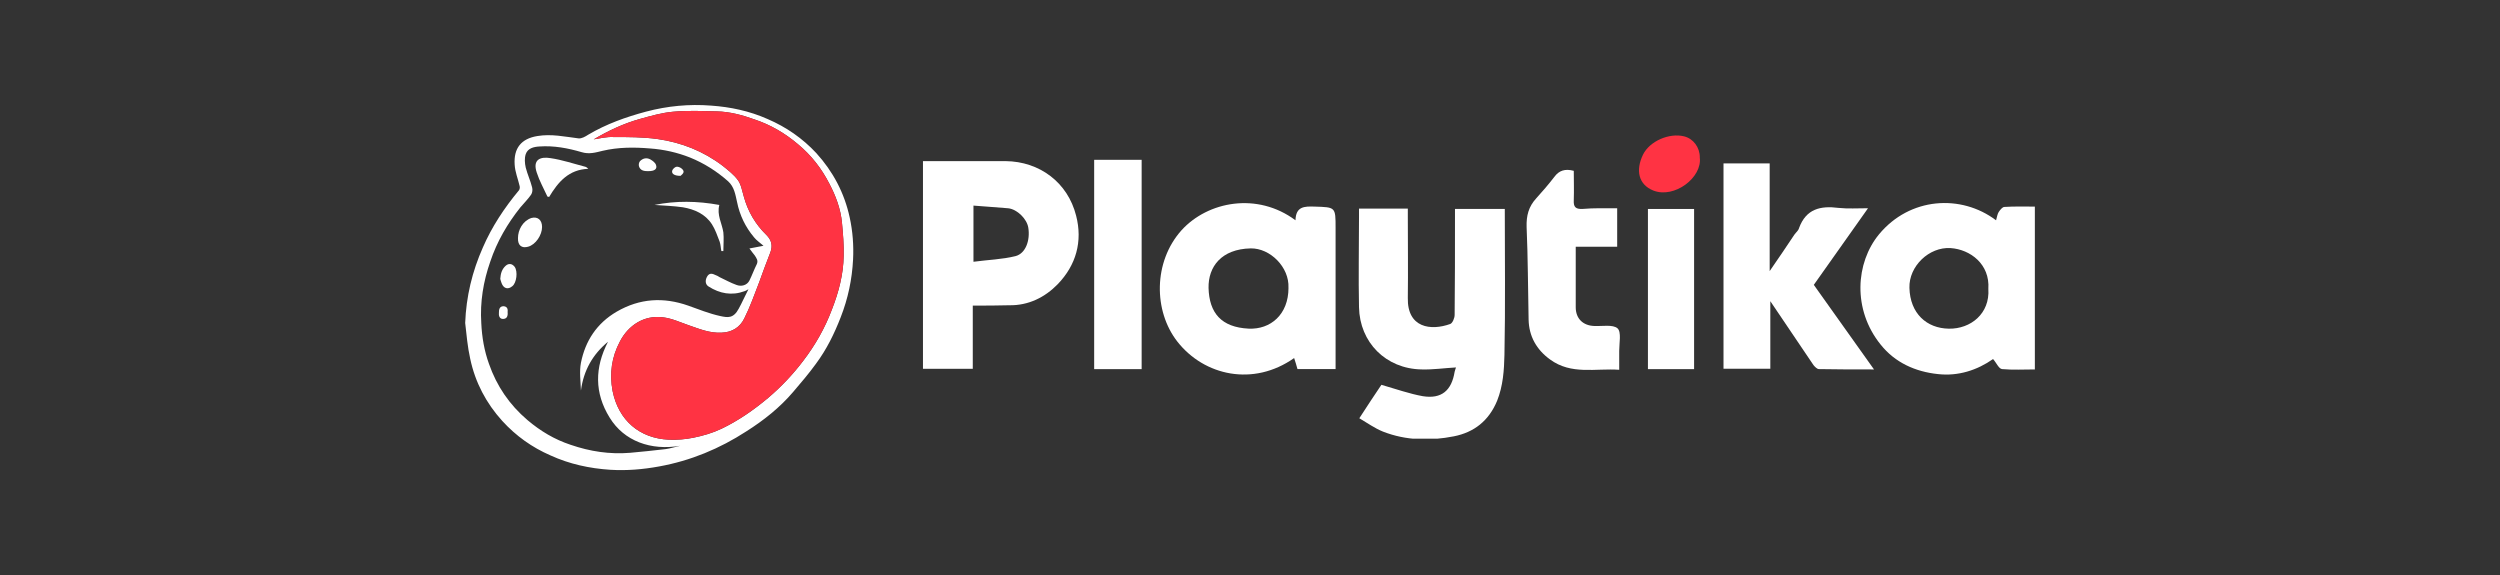
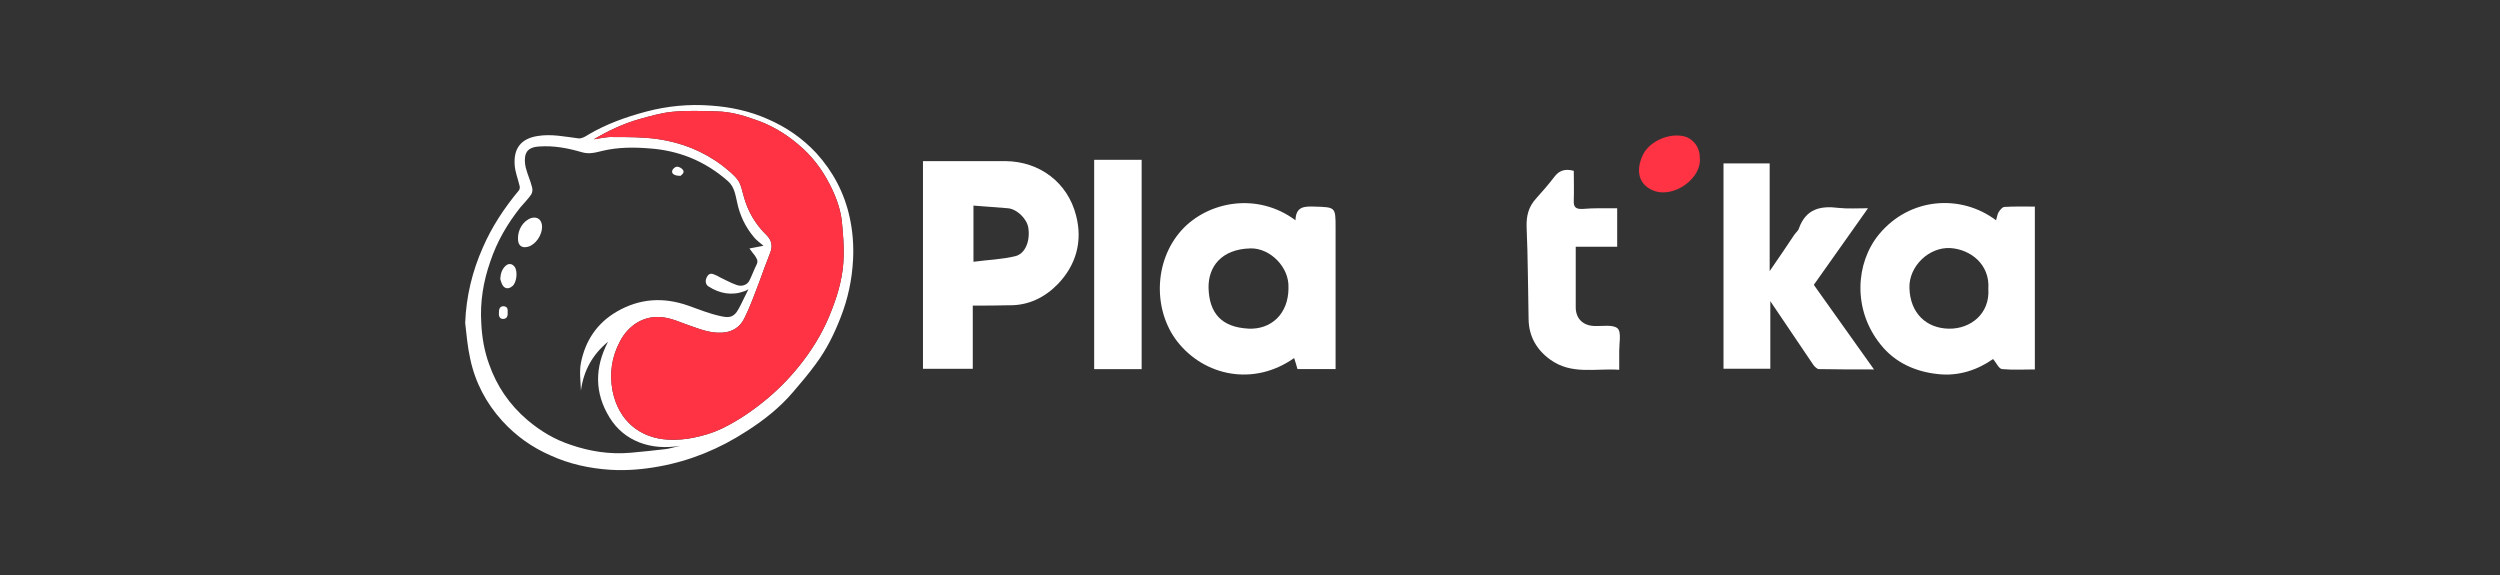
<svg xmlns="http://www.w3.org/2000/svg" id="uuid-6df5f338-ccd9-4df5-8a63-e60c10910b85" viewBox="0 0 652 150">
  <rect x="0" y="0" width="652" height="150" fill="#333333" stroke="none" />
  <defs>
    <clipPath id="uuid-6cd498d4-4eae-4949-aec1-49a22ad7a20c">
      <rect x="354.17" y="53.97" width="38.63" height="60.44" style="fill:none; stroke-width:0px;" />
    </clipPath>
  </defs>
  <path d="M154.8,36.35c1.74-.26,3.4-.7,5.15-.61,3.84,0,7.76,0,11.51.52,6.19.87,11.95,3.14,17.01,6.98,1.4,1.13,2.88,2.27,3.92,3.66.87,1.13,1.13,2.79,1.57,4.27,1.05,3.92,3.05,7.33,5.93,10.12,1.31,1.31,1.66,2.7,1.05,4.45-1.05,2.62-2.01,5.32-2.97,7.94-1.22,3.14-2.35,6.37-3.84,9.33-1.13,2.35-3.23,3.66-5.93,3.75-3.05.17-5.76-.96-8.55-1.92-2.27-.78-4.45-1.83-6.8-2.09-4.88-.61-8.98,2.09-11.16,6.28-2.18,4.1-2.79,8.37-1.92,12.99,1.57,7.67,7.06,12.3,14.65,12.65,2.18.09,4.36-.09,6.45-.52,2.53-.52,4.97-1.22,7.33-2.35,4.36-2.09,8.37-4.88,12.12-8.02,3.4-2.88,6.45-6.1,9.16-9.68,3.14-4.1,5.67-8.55,7.5-13.43,1.74-4.45,2.97-9.07,3.05-13.87.09-2.88-.17-5.84-.44-8.72-.35-3.66-1.66-7.06-3.31-10.2-2.01-3.92-4.71-7.41-8.2-10.29-3.4-2.88-7.15-5.06-11.34-6.45-3.14-1.13-6.37-2.01-9.77-2.09-3.84-.09-7.67-.26-11.42.09-2.88.26-5.67,1.05-8.46,1.83-4.45,1.22-8.46,3.14-12.3,5.41M199.11,64.09c-.87-.78-1.83-1.4-2.44-2.18-2.27-2.7-3.75-5.76-4.45-9.24-.44-1.92-.7-3.92-2.35-5.41-2.97-2.62-6.28-4.71-9.94-6.19-3.31-1.31-6.8-2.09-10.38-2.35-4.19-.35-8.29-.35-12.38.61-1.83.44-3.49.96-5.49.35-3.58-1.05-7.24-1.74-10.99-1.48-1.48.09-3.05.44-3.58,2.01-.35,1.05-.26,2.35,0,3.49.44,1.74,1.22,3.4,1.66,5.15.17.61.09,1.4-.26,1.92-.78,1.13-1.83,2.18-2.79,3.31-3.4,4.27-6.1,8.9-7.85,14.13-1.83,5.23-2.7,10.55-2.35,16.05.17,3.66.78,7.24,2.01,10.64,2.01,5.76,5.32,10.64,10.03,14.65,3.4,2.88,7.06,5.06,11.25,6.45,5.06,1.74,10.2,2.53,15.52,2.09,3.05-.26,6.19-.61,9.24-.96,1.31-.17,2.62-.61,3.84-.87-7.67,1.31-14.65-1.22-18.4-7.33-4.01-6.45-3.92-13.08-.44-19.8-4.01,3.31-6.37,7.5-7.06,12.73-.09-2.44-.44-4.97,0-7.24,1.13-5.67,4.1-10.29,9.33-13.34,6.02-3.49,12.21-3.84,18.66-1.57,2.7.96,5.49,2.09,8.29,2.7,2.01.44,3.49.7,4.88-1.92.87-1.57,1.57-3.23,2.53-5.06-.61.35-.78.44-1.05.52-3.31,1.22-6.45.61-9.33-1.22-.87-.52-.96-1.57-.44-2.53s1.22-.96,2.09-.52c.44.17.87.35,1.22.61,1.48.7,2.88,1.48,4.36,2.01,1.31.52,2.79.09,3.4-1.13.7-1.4,1.22-2.88,1.92-4.27.44-.96-.09-1.57-.52-2.27-.44-.52-.87-1.13-1.4-1.83,1.22-.26,2.44-.44,3.66-.7M121.32,84.23c.26-6.89,1.83-13.43,4.62-19.71,2.35-5.41,5.58-10.29,9.42-14.91.17-.26.26-.7.17-1.05-.44-1.92-1.22-3.75-1.31-5.67-.26-4.19,1.66-6.72,5.93-7.41,3.66-.61,7.15.17,10.73.61.78.09,1.74-.44,2.53-.96,4.71-2.79,9.85-4.62,15.09-6.02,5.58-1.48,11.25-2.01,16.92-1.57,5.06.35,10.03,1.4,14.74,3.49,4.88,2.09,9.16,5.06,12.73,8.9,4.36,4.8,7.33,10.38,8.72,16.83.78,3.58,1.05,7.24.87,10.9-.26,5.15-1.31,10.2-3.23,15.09-1.66,4.27-3.66,8.37-6.45,12.12-1.83,2.53-3.84,4.88-5.93,7.33-3.49,4.1-7.67,7.41-12.21,10.29-6.98,4.53-14.56,7.67-22.76,9.16-4.27.78-8.46,1.13-12.73.87-5.41-.35-10.64-1.48-15.61-3.75-4.8-2.09-8.98-5.06-12.56-8.98-4.19-4.62-7.06-10.03-8.37-16.22-.7-3.14-.96-6.28-1.31-9.33" style="fill:#fff; stroke-width:0px;" />
-   <path d="M142.77,51.27c-.96-2.09-2.09-4.1-2.79-6.28-1.13-3.4.96-4.19,3.58-3.75,3.05.44,6.1,1.48,9.16,2.27.26.09.44.26.7.52-5.06.17-7.85,3.4-10.2,7.33" style="fill:#fff; stroke-width:0px;" />
-   <path d="M170.68,53.45c5.58-1.13,11.16-1.05,16.92,0-.7,2.62.7,4.8,1.05,7.15.17,1.57,0,3.31,0,4.88h-.52c-.17-.78-.17-1.66-.44-2.44-.61-1.57-1.13-3.14-2.01-4.53-1.74-2.7-4.53-3.92-7.59-4.45-2.44-.35-4.97-.44-7.41-.61" style="fill:#fff; stroke-width:0px;" />
  <path d="M141.37,59.2c0,2.09-1.66,4.62-3.66,5.15-1.57.44-2.7-.26-2.62-2.27,0-2.09,1.22-4.45,3.49-5.23,1.66-.44,2.79.52,2.79,2.35" style="fill:#fff; stroke-width:0px;" />
  <path d="M130.47,72.72c.09-1.4.44-2.53,1.4-3.4.78-.7,1.66-.61,2.35.26.87,1.22.52,4.19-.61,5.06-1.13.96-2.27.61-2.79-.78-.17-.35-.26-.87-.35-1.13" style="fill:#fff; stroke-width:0px;" />
-   <path d="M169.19,44.64h-.26c-.96,0-1.92-.17-2.27-1.22-.17-.44,0-1.13.26-1.4.78-.78,1.74-.96,2.7-.44.61.35,1.31.87,1.48,1.48.35,1.05-.44,1.57-1.92,1.57" style="fill:#fff; stroke-width:0px;" />
  <path d="M132.39,81.44c.09.96-.17,1.74-1.22,1.74-.96,0-1.13-.96-1.05-1.66,0-.7.09-1.66,1.22-1.66,1.05.09,1.13.87,1.05,1.57" style="fill:#fff; stroke-width:0px;" />
  <path d="M177.48,45.86c-1.57,0-2.35-.52-2.18-1.31.09-.44.7-.96,1.05-1.05.87-.17,2.09.78,1.92,1.4-.09.44-.61.78-.78.96" style="fill:#fff; stroke-width:0px;" />
  <path d="M154.8,36.35c1.74-.26,3.4-.7,5.15-.61,3.84,0,7.76,0,11.51.52,6.19.87,11.95,3.14,17.01,6.98,1.4,1.13,2.88,2.27,3.92,3.66.87,1.13,1.13,2.79,1.57,4.27,1.05,3.92,3.05,7.33,5.93,10.12,1.31,1.31,1.66,2.7,1.05,4.45-1.05,2.62-2.01,5.32-2.97,7.94-1.22,3.14-2.35,6.37-3.84,9.33-1.13,2.35-3.23,3.66-5.93,3.75-3.05.17-5.76-.96-8.55-1.92-2.27-.78-4.45-1.83-6.8-2.09-4.88-.61-8.98,2.09-11.16,6.28-2.18,4.1-2.79,8.37-1.92,12.99,1.57,7.67,7.06,12.3,14.65,12.65,2.18.09,4.36-.09,6.45-.52,2.53-.52,4.97-1.22,7.33-2.35,4.36-2.09,8.37-4.88,12.12-8.02,3.4-2.88,6.45-6.1,9.16-9.68,3.14-4.1,5.67-8.55,7.5-13.43,1.74-4.45,2.97-9.07,3.05-13.87.09-2.88-.17-5.84-.44-8.72-.35-3.66-1.66-7.06-3.31-10.2-2.01-3.92-4.71-7.41-8.2-10.29-3.4-2.88-7.15-5.06-11.34-6.45-3.14-1.13-6.37-2.01-9.77-2.09-3.84-.09-7.67-.26-11.42.09-2.88.26-5.67,1.05-8.46,1.83-4.45,1.22-8.46,3.14-12.3,5.41" style="fill:#ff3343; stroke-width:0px;" />
  <g style="clip-path:url(#uuid-6cd498d4-4eae-4949-aec1-49a22ad7a20c);">
-     <path d="M392.45,54.49c0,12.82.17,25.38-.09,38.02-.09,4.01-.35,8.11-1.92,12.04-2.18,5.23-6.02,8.2-11.25,9.24-6.19,1.22-12.47,1.13-18.49-1.22-2.18-.87-4.1-2.27-6.19-3.49,2.18-3.4,4.19-6.37,5.76-8.72,3.92,1.13,7.33,2.35,10.81,2.97,4.88.78,7.5-1.48,8.29-6.37.09-.44.26-.78.35-1.13-3.05.17-6.02.61-8.98.52-9.33-.17-16.13-7.06-16.31-16.22-.17-7.85,0-15.61,0-23.46v-2.27h12.73v2.27c0,6.98.09,14.04,0,21.02-.17,7.85,6.02,8.63,11.08,6.8.61-.26,1.13-1.57,1.13-2.35.09-8.37.09-16.74.09-25.2v-2.44" style="fill:#fff; stroke-width:0px;" />
-   </g>
+     </g>
  <path d="M336.03,75.07c.26-5.41-4.8-10.38-9.85-10.29-7.67.17-11.08,4.8-10.99,10.29.17,6.54,3.31,10.29,10.47,10.64,5.67.26,10.38-3.66,10.38-10.64M337.86,57.46c.09-3.66,2.35-3.66,4.97-3.58,5.49.17,5.49.09,5.49,5.58v36.8h-9.94c-.26-.87-.52-1.92-.87-2.88-10.64,7.5-23.46,4.62-30.44-4.27-6.28-8.02-6.28-20.84,1.05-29.04,6.89-7.59,19.8-10.03,29.74-2.62" style="fill:#fff; stroke-width:0px;" />
  <path d="M253.88,53.62v14.65c3.84-.52,7.5-.61,10.99-1.48,2.62-.7,3.84-4.1,3.31-7.41-.35-2.27-2.88-4.8-5.23-5.06-2.97-.26-5.93-.44-9.07-.7M253.7,79.7v16.48h-12.99v-54.16h21.54c8.9.09,16.22,5.58,18.4,14.22,1.74,6.72,0,12.91-4.8,17.88-3.31,3.4-7.59,5.58-12.65,5.49-3.05.09-6.19.09-9.51.09" style="fill:#fff; stroke-width:0px;" />
  <path d="M518.56,75.34c.44-6.45-4.71-10.29-9.85-10.64-5.58-.35-10.9,4.71-10.73,10.38.17,6.63,4.45,10.55,10.29,10.64,5.67.09,10.73-3.92,10.29-10.38M520.57,57.46c.26-.87.35-1.66.7-2.18.35-.52.96-1.31,1.48-1.31,2.62-.17,5.23-.09,7.94-.09v42.47c-2.88,0-5.76.17-8.55-.09-.87-.09-1.48-1.66-2.35-2.62-4.1,2.88-9.07,4.53-14.39,3.92-5.84-.61-11.16-2.97-14.91-7.67-7.41-9.16-6.54-21.37-.44-28.78,8.02-9.68,21.37-10.55,30.52-3.66" style="fill:#fff; stroke-width:0px;" />
  <path d="M487.17,54.32c-4.88,6.89-9.51,13.43-14.13,19.97,5.23,7.33,10.29,14.48,15.7,22.06-5.15,0-9.77,0-14.39-.09-.44,0-1.05-.61-1.4-1.05-3.66-5.41-7.24-10.73-11.25-16.66v17.62h-12.21v-53.55h12.04v28.08c2.44-3.49,4.45-6.54,6.45-9.51.44-.61,1.05-1.05,1.22-1.74,1.83-4.97,5.58-5.84,10.29-5.23,2.44.26,4.88.09,7.67.09" style="fill:#fff; stroke-width:0px;" />
  <path d="M421.76,54.32v10.03h-10.81v15.79c0,2.97,1.92,4.8,4.88,4.88,2.09.09,4.8-.44,6.02.61,1.05.96.44,3.84.44,5.84v4.97c-6.19-.44-12.47,1.4-18.05-2.7-3.49-2.53-5.49-6.02-5.58-10.38-.17-8.02-.17-16.13-.52-24.16-.09-2.97.52-5.32,2.53-7.5,1.66-1.83,3.23-3.66,4.71-5.58,1.22-1.66,2.79-2.18,5.06-1.57,0,2.44.09,5.06,0,7.67-.09,1.74.44,2.35,2.27,2.27,2.97-.26,5.93-.17,9.07-.17" style="fill:#fff; stroke-width:0px;" />
  <path d="M285.36,96.27h12.38v-54.59h-12.38v54.59Z" style="fill:#fff; stroke-width:0px;" />
-   <path d="M429.78,96.27h12.04v-41.77h-12.04v41.77Z" style="fill:#fff; stroke-width:0px;" />
  <path d="M443.3,41.06c.7,5.23-6.63,10.81-12.12,8.63-3.92-1.57-4.62-5.32-2.7-9.33,1.74-3.58,6.89-5.76,10.73-4.8,2.44.61,4.1,2.88,4.1,5.49" style="fill:#ff3343; stroke-width:0px;" />
</svg>